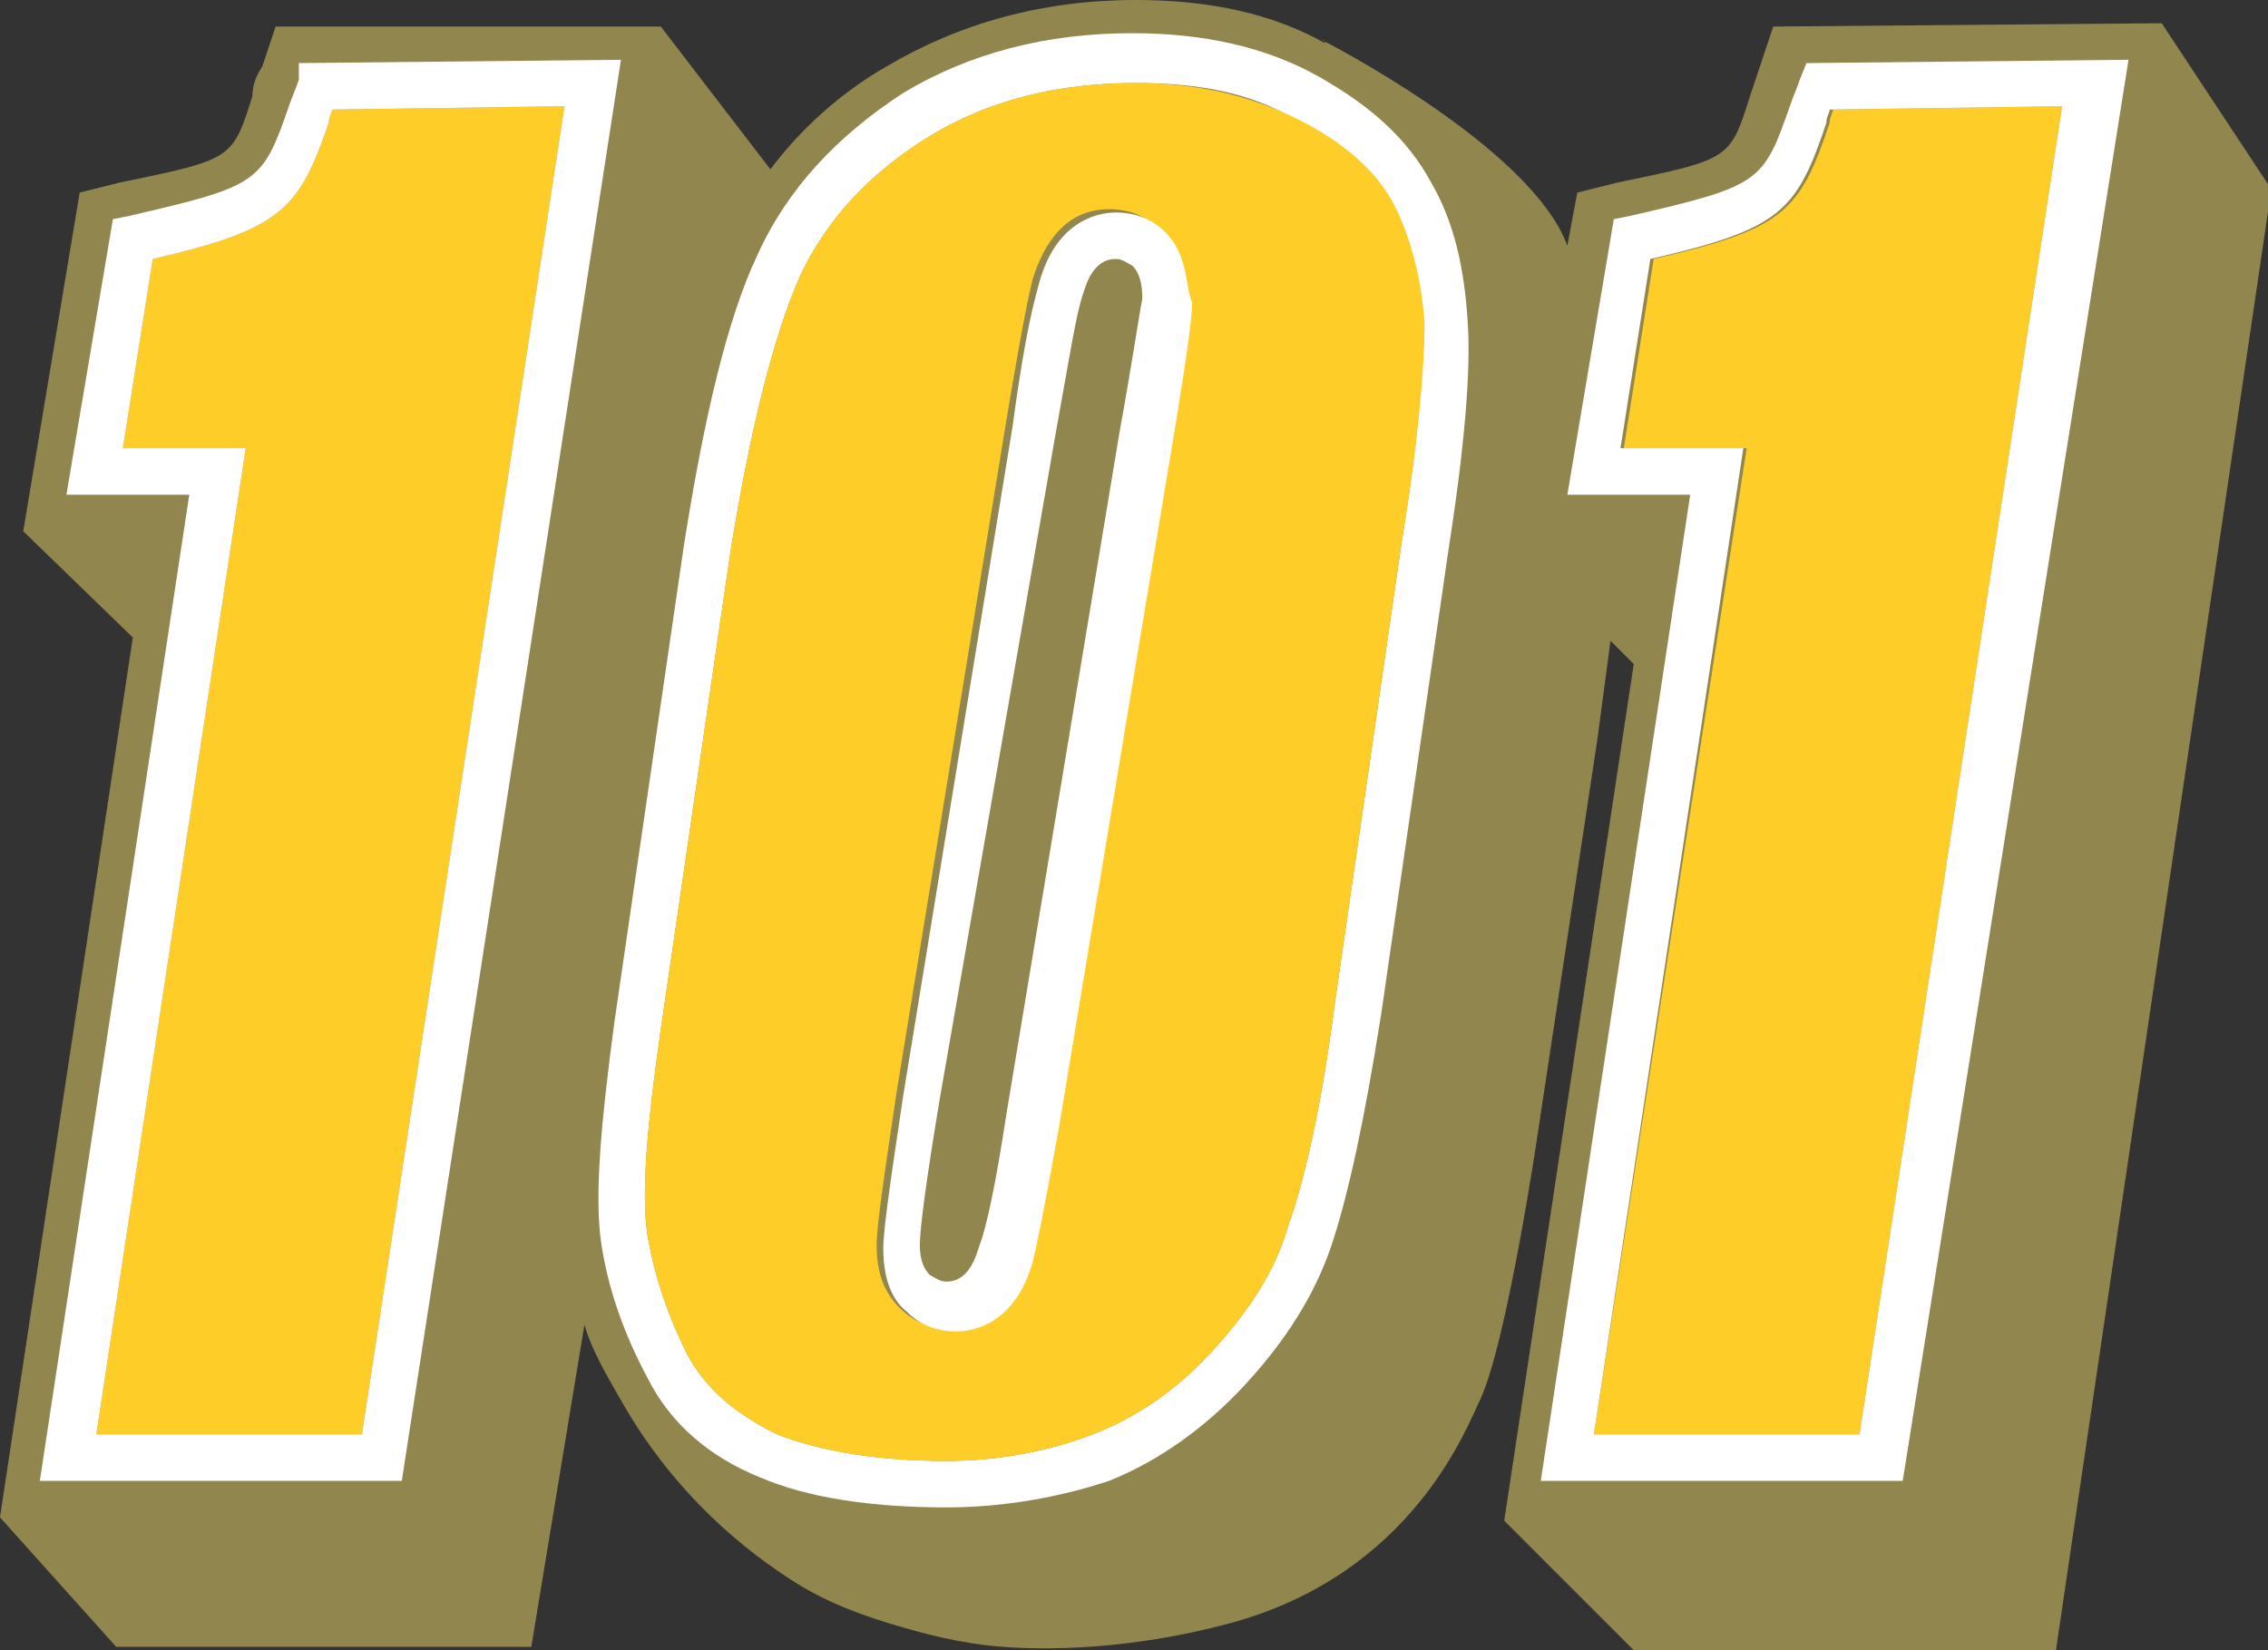
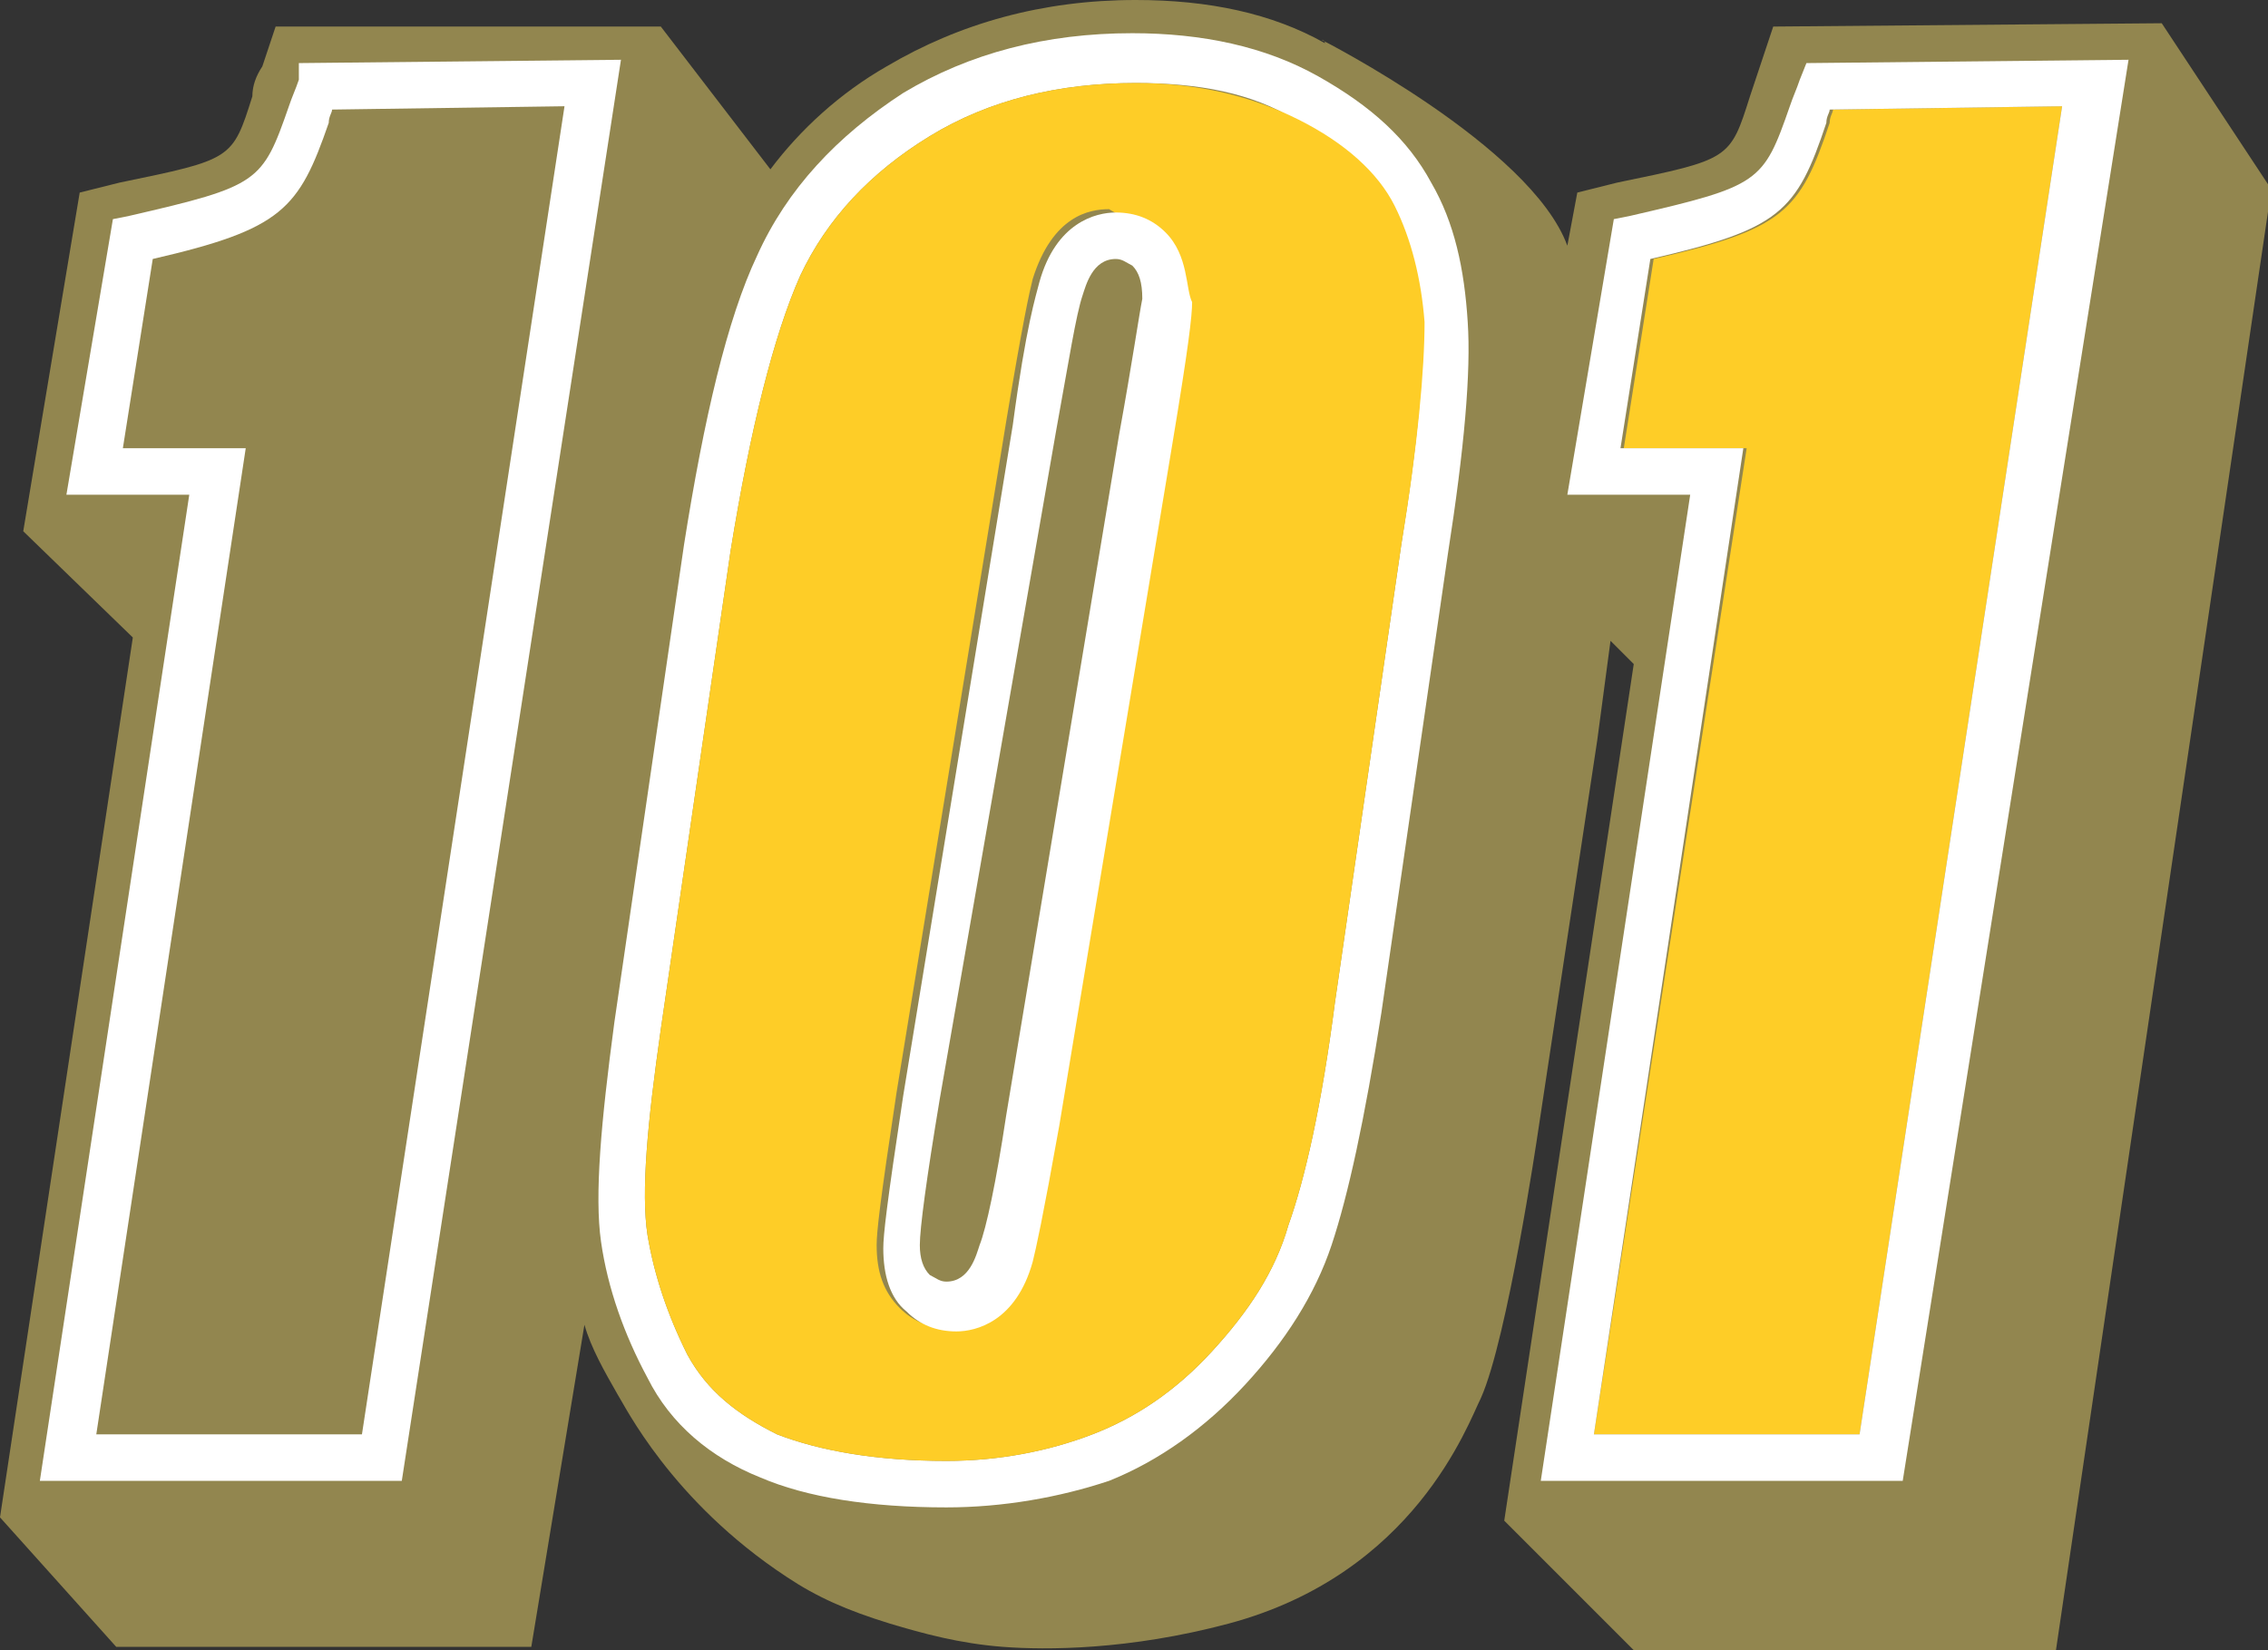
<svg xmlns="http://www.w3.org/2000/svg" version="1.1" width="68.3" height="49.7">
  <rect width="100%" height="100%" fill="#333333" stroke="none" />
  <svg version="1.2" baseProfile="tiny-ps" id="SvgjsSvg1009" viewBox="0 0 68.3 49.7" xml:space="preserve">
    <title>101domain.com</title>
    <path fill="#92864F" d="M65.1,0.7L53.4,0.8L53,2c-0.1,0.3-0.2,0.6-0.3,0.9c-0.6,1.9-0.6,1.9-4,2.6l-1.2,0.3l-0.3,1.6  c-1.1-3-7.4-6.2-7.4-6.2s0.1,0,0.1,0.1C38.3,0.4,36.4,0,34.2,0c-2.8,0-5.3,0.7-7.5,2c-1.4,0.8-2.6,1.9-3.5,3.1l-3.3-4.3L8.3,0.8  L7.9,2C7.7,2.3,7.6,2.6,7.6,2.9c-0.6,1.9-0.6,1.9-4,2.6L2.4,5.8L0.7,16l0,0l0,0L4,19.2L0,45.7l0,0v0h0l3.5,3.9l12.5,0l1.6-9.7  c0.2,0.7,0.6,1.4,1,2.1c0.2,0.3,1.6,3.2,5.1,5.5c0.9,0.6,1.8,1,3.1,1.4c1,0.3,2.1,0.6,3.4,0.7c1.3,0.1,3.8,0.1,6.8-0.7  c5.6-1.5,7.2-6,7.6-6.8c0.8-1.8,1.7-7.9,1.7-7.9l1.8-11.9l0.4-3l0.7,0.7l-3.9,25.8h0l4,4h12.6l6.5-44.1L65.1,0.7z" />
-     <path fill="#FECD27" d="M10,3.3c0,0.1-0.1,0.2-0.1,0.4C9,6.3,8.5,6.9,4.6,7.8l-0.9,5.7l3.7,0L2.9,43.2h8l6.1-40L10,3.3z" />
    <path fill="#FFFFFF" d="M12.1,44.6H1.2l4.5-29.7l-3.7,0l1.4-8.3l0.5-0.1c3.9-0.9,4-1,4.8-3.3c0.1-0.3,0.2-0.5,0.3-0.8L9,1.9l9.7-0.1  L12.1,44.6L12.1,44.6z M2.9,43.2h8l6.1-40l-7,0.1c0,0.1-0.1,0.2-0.1,0.4C9,6.3,8.5,6.9,4.6,7.8l-0.9,5.7l3.7,0L2.9,43.2L2.9,43.2z" />
    <path fill="#FFFFFF" d="M28.5,45.4c-2.3,0-4.2-0.3-5.6-0.9c-1.5-0.6-2.7-1.6-3.4-3c-0.7-1.3-1.2-2.7-1.4-4.1c-0.2-1.4,0-3.6,0.4-6.6  l2.1-14.4c0.6-3.8,1.3-6.8,2.2-8.7c0.9-2,2.4-3.6,4.4-4.9c2-1.2,4.3-1.8,6.9-1.8c2.1,0,4,0.4,5.6,1.3c1.6,0.9,2.7,1.9,3.4,3.2  c0.7,1.2,1,2.6,1.1,4.2c0.1,1.5-0.1,3.8-0.6,7l-2,13.8c-0.5,3.2-1,5.5-1.5,7c-0.5,1.5-1.4,2.9-2.6,4.2c-1.2,1.3-2.6,2.3-4.1,2.9  C31.9,45.1,30.2,45.4,28.5,45.4L28.5,45.4z M34.2,2.5c-2.3,0-4.4,0.5-6.2,1.6c-1.8,1.1-3.1,2.5-3.9,4.2c-0.8,1.8-1.5,4.6-2.1,8.3  l-2.1,14.4c-0.4,2.8-0.6,4.9-0.4,6.2c0.2,1.2,0.6,2.4,1.2,3.6c0.6,1.1,1.5,1.8,2.7,2.4c1.3,0.5,3,0.8,5.1,0.8c1.6,0,3.1-0.3,4.4-0.8  c1.3-0.5,2.5-1.3,3.6-2.5c1.1-1.2,1.9-2.4,2.3-3.8c0.5-1.4,1-3.6,1.4-6.7l2-13.8c0.5-3.1,0.7-5.3,0.6-6.7c-0.1-1.3-0.4-2.5-0.9-3.5  c-0.5-1-1.5-1.9-2.9-2.6C37.7,2.8,36.1,2.5,34.2,2.5L34.2,2.5z" />
-     <path fill="#FECD27" d="M42.9,9.7c-0.1-1.3-0.4-2.5-0.9-3.5c-0.5-1-1.5-1.9-2.9-2.6c-1.4-0.7-3-1.1-4.9-1.1c-2.3,0-4.4,0.5-6.2,1.6  c-1.8,1.1-3.1,2.5-3.9,4.2c-0.8,1.8-1.5,4.6-2.1,8.3l-2.1,14.4c-0.4,2.8-0.6,4.9-0.4,6.2c0.2,1.2,0.6,2.4,1.2,3.6  c0.6,1.1,1.5,1.8,2.7,2.4c1.3,0.5,3,0.8,5.1,0.8c1.6,0,3.1-0.3,4.4-0.8c1.3-0.5,2.5-1.3,3.6-2.5c1.1-1.2,1.9-2.4,2.3-3.8  c0.5-1.4,1-3.6,1.4-6.7l2-13.8C42.7,13.4,42.9,11.1,42.9,9.7z M35.7,9c0,0.4-0.1,1.3-0.6,4.3l-3.4,20.5c-0.5,2.8-0.7,3.7-0.8,4.1  c-0.6,1.9-1.7,2.1-2.3,2.1c-0.6,0-1.1-0.2-1.5-0.6c-0.5-0.5-0.7-1.1-0.7-1.9c0-0.4,0.1-1.3,0.6-4.6l3.3-20.2c0.5-3,0.7-3.9,0.8-4.3  c0.6-1.9,1.7-2.1,2.3-2.1c0.6,0,1.1,0.2,1.5,0.6C35.8,7.7,35.7,8.7,35.7,9z" />
+     <path fill="#FECD27" d="M42.9,9.7c-0.1-1.3-0.4-2.5-0.9-3.5c-0.5-1-1.5-1.9-2.9-2.6c-1.4-0.7-3-1.1-4.9-1.1c-2.3,0-4.4,0.5-6.2,1.6  c-1.8,1.1-3.1,2.5-3.9,4.2c-0.8,1.8-1.5,4.6-2.1,8.3l-2.1,14.4c-0.4,2.8-0.6,4.9-0.4,6.2c0.2,1.2,0.6,2.4,1.2,3.6  c0.6,1.1,1.5,1.8,2.7,2.4c1.3,0.5,3,0.8,5.1,0.8c1.6,0,3.1-0.3,4.4-0.8c1.3-0.5,2.5-1.3,3.6-2.5c1.1-1.2,1.9-2.4,2.3-3.8  c0.5-1.4,1-3.6,1.4-6.7l2-13.8C42.7,13.4,42.9,11.1,42.9,9.7z M35.7,9c0,0.4-0.1,1.3-0.6,4.3l-3.4,20.5c-0.5,2.8-0.7,3.7-0.8,4.1  c-0.6,1.9-1.7,2.1-2.3,2.1c-0.6,0-1.1-0.2-1.5-0.6c-0.5-0.5-0.7-1.1-0.7-1.9c0-0.4,0.1-1.3,0.6-4.6l3.3-20.2c0.5-3,0.7-3.9,0.8-4.3  c0.6-1.9,1.7-2.1,2.3-2.1C35.8,7.7,35.7,8.7,35.7,9z" />
    <path fill="#FFFFFF" d="M35.1,7c-0.4-0.4-0.9-0.6-1.5-0.6c-0.6,0-1.8,0.3-2.3,2.1c-0.1,0.4-0.4,1.3-0.8,4.3l-3.3,20.2  c-0.5,3.3-0.6,4.2-0.6,4.6c0,0.8,0.2,1.5,0.7,1.9c0.4,0.4,0.9,0.6,1.5,0.6c0.6,0,1.8-0.3,2.3-2.1c0.1-0.4,0.3-1.3,0.8-4.1l3.4-20.5  c0.5-3,0.6-3.9,0.6-4.3C35.7,8.7,35.8,7.7,35.1,7z M33.7,13.1l-3.4,20.5c-0.3,2-0.6,3.4-0.8,3.9c-0.1,0.3-0.3,1.1-1,1.1  c-0.2,0-0.3-0.1-0.5-0.2c-0.2-0.2-0.3-0.5-0.3-0.9c0-0.5,0.2-2,0.6-4.4L31.8,13c0.4-2.2,0.6-3.5,0.8-4.1c0.1-0.3,0.3-1.1,1-1.1  c0.2,0,0.3,0.1,0.5,0.2c0.2,0.2,0.3,0.5,0.3,1C34.3,9.5,34.1,10.9,33.7,13.1z" />
    <path fill="#FECD27" d="M55.2,3.3c0,0.1-0.1,0.2-0.1,0.4c-0.9,2.7-1.4,3.2-5.3,4.1l-0.9,5.7l3.7,0L48,43.2h8l6.1-40L55.2,3.3z" />
    <path fill="#FFFFFF" d="M57.3,44.6H46.4l4.5-29.7l-3.7,0l1.4-8.3l0.5-0.1c3.9-0.9,4-1,4.8-3.3c0.1-0.3,0.2-0.5,0.3-0.8l0.2-0.5  l9.7-0.1L57.3,44.6L57.3,44.6z M48,43.2h8l6.1-40l-7,0.1c0,0.1-0.1,0.2-0.1,0.4c-0.9,2.7-1.4,3.2-5.3,4.1l-0.9,5.7l3.7,0L48,43.2  L48,43.2z" />
  </svg>
  <style>@media (prefers-color-scheme: light) { :root { filter: none; } }
@media (prefers-color-scheme: dark) { :root { filter: none; } }
</style>
</svg>